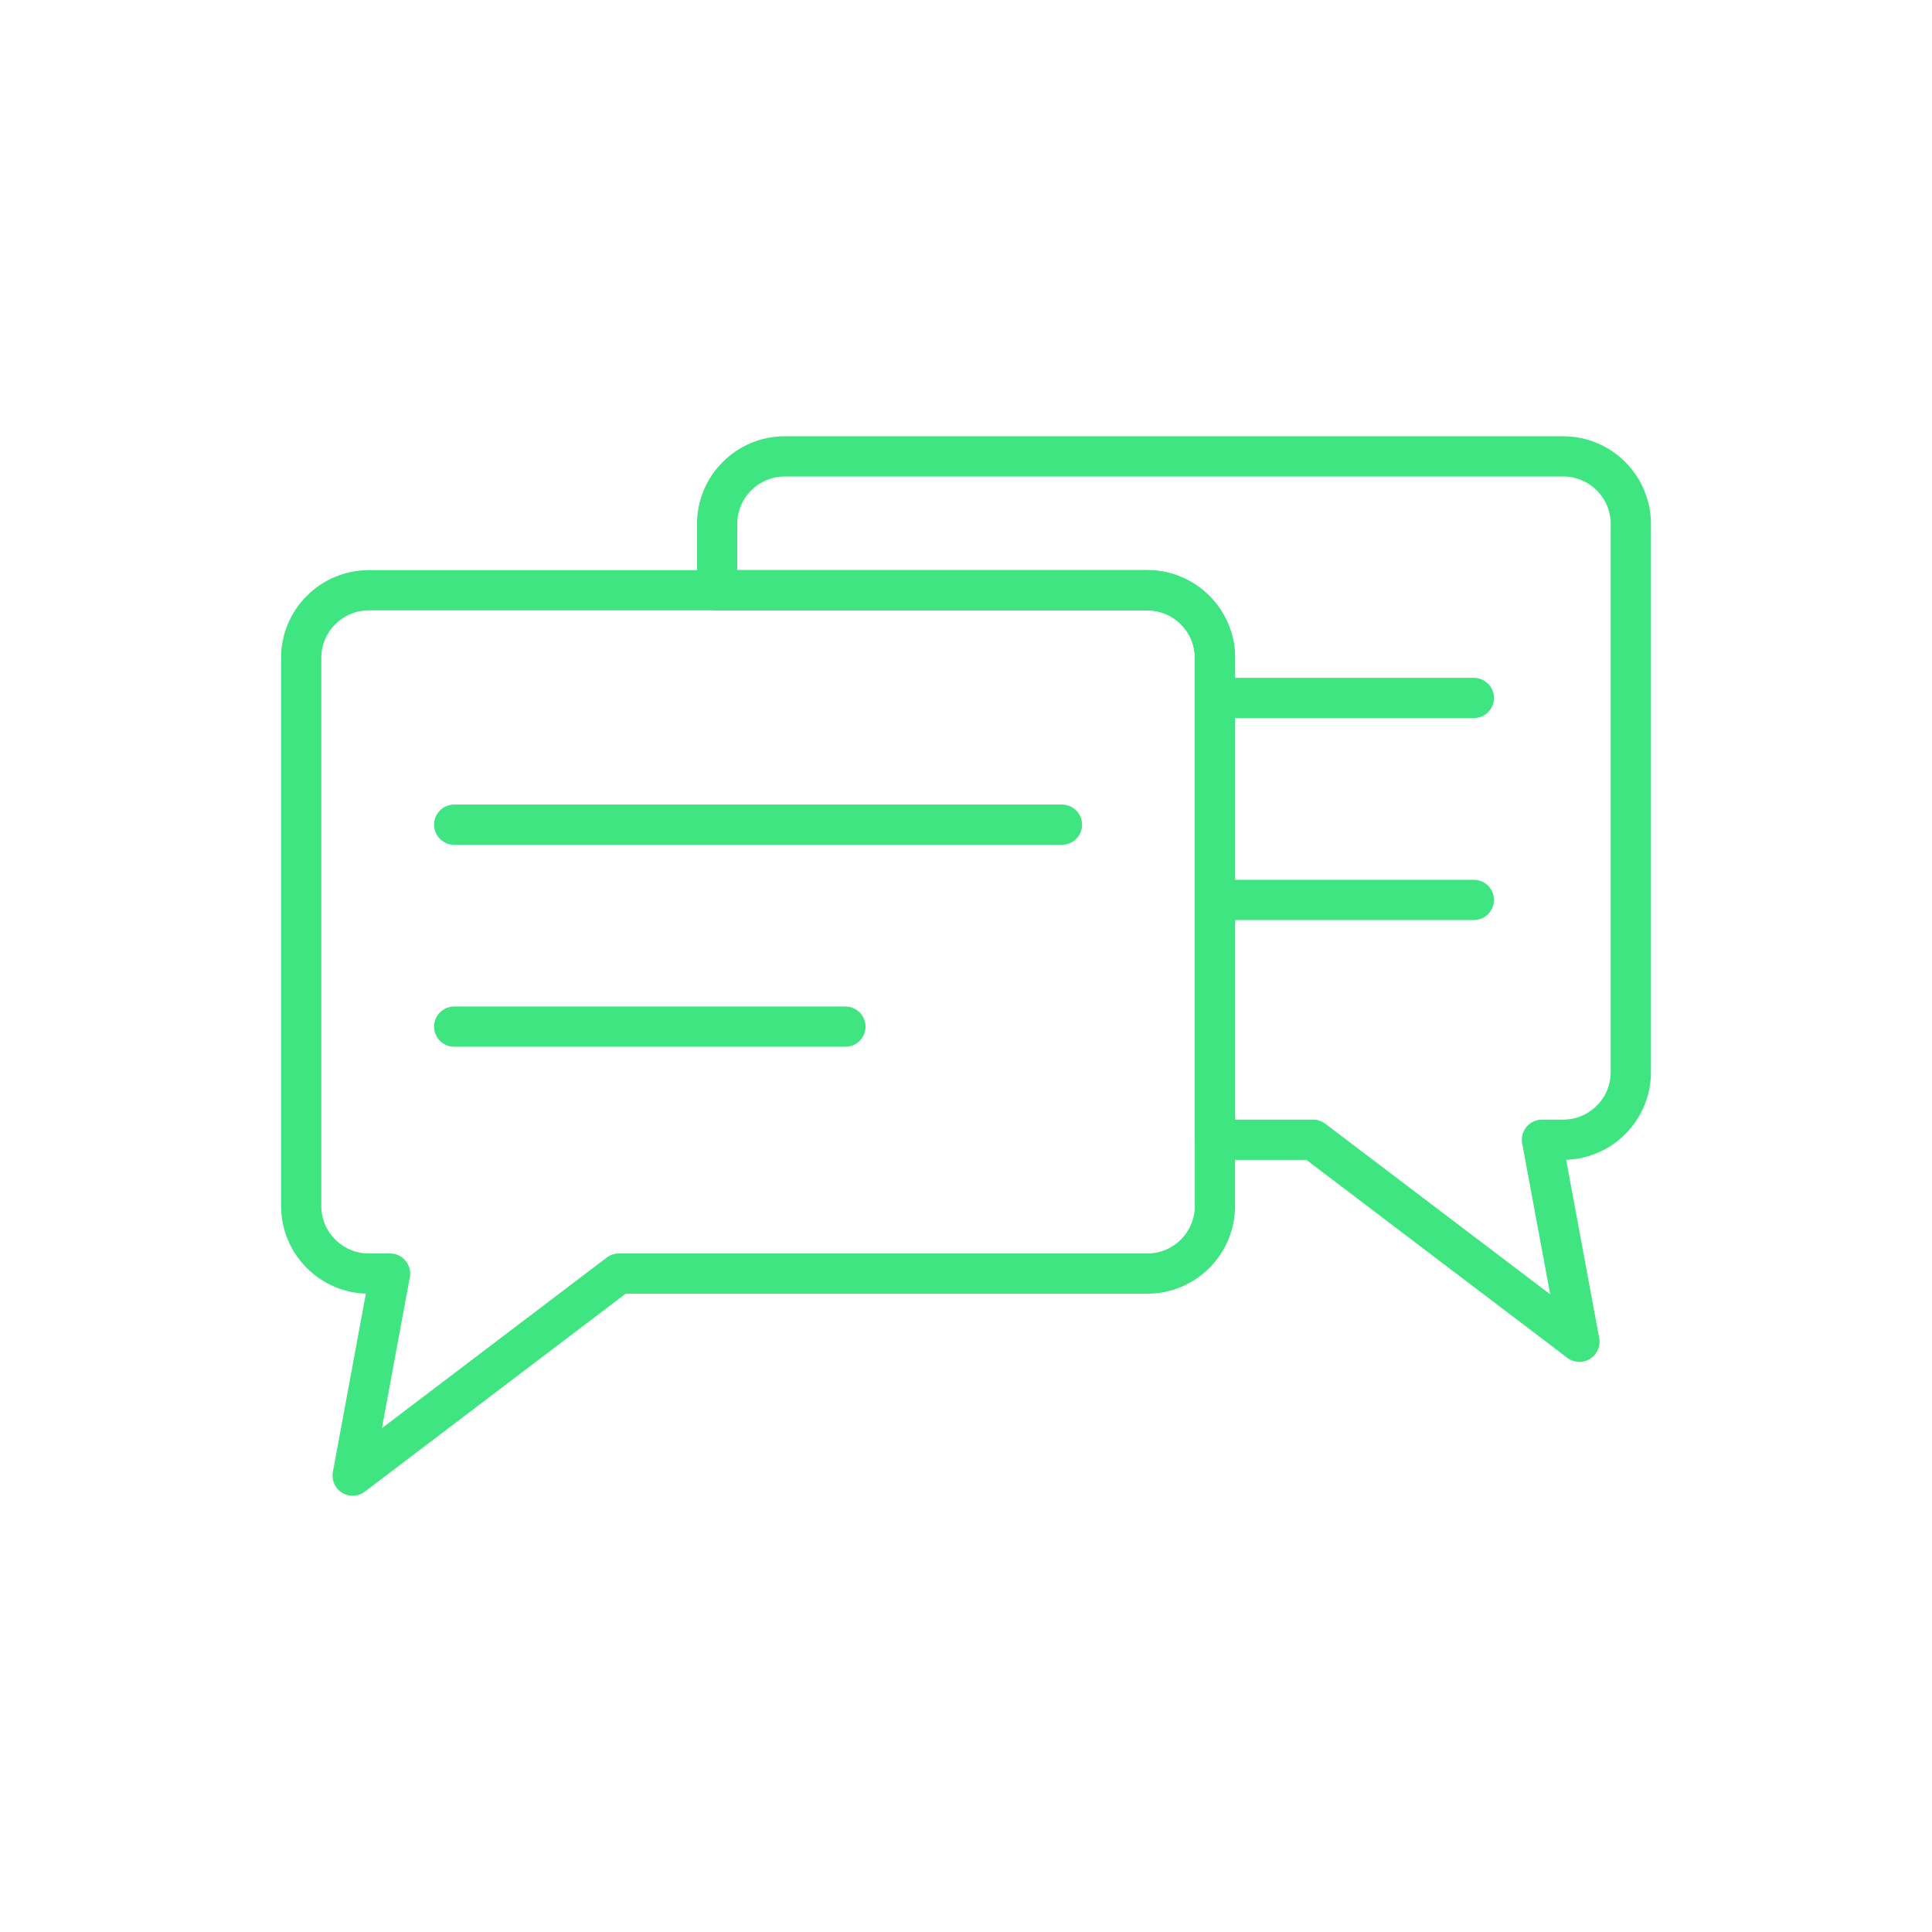
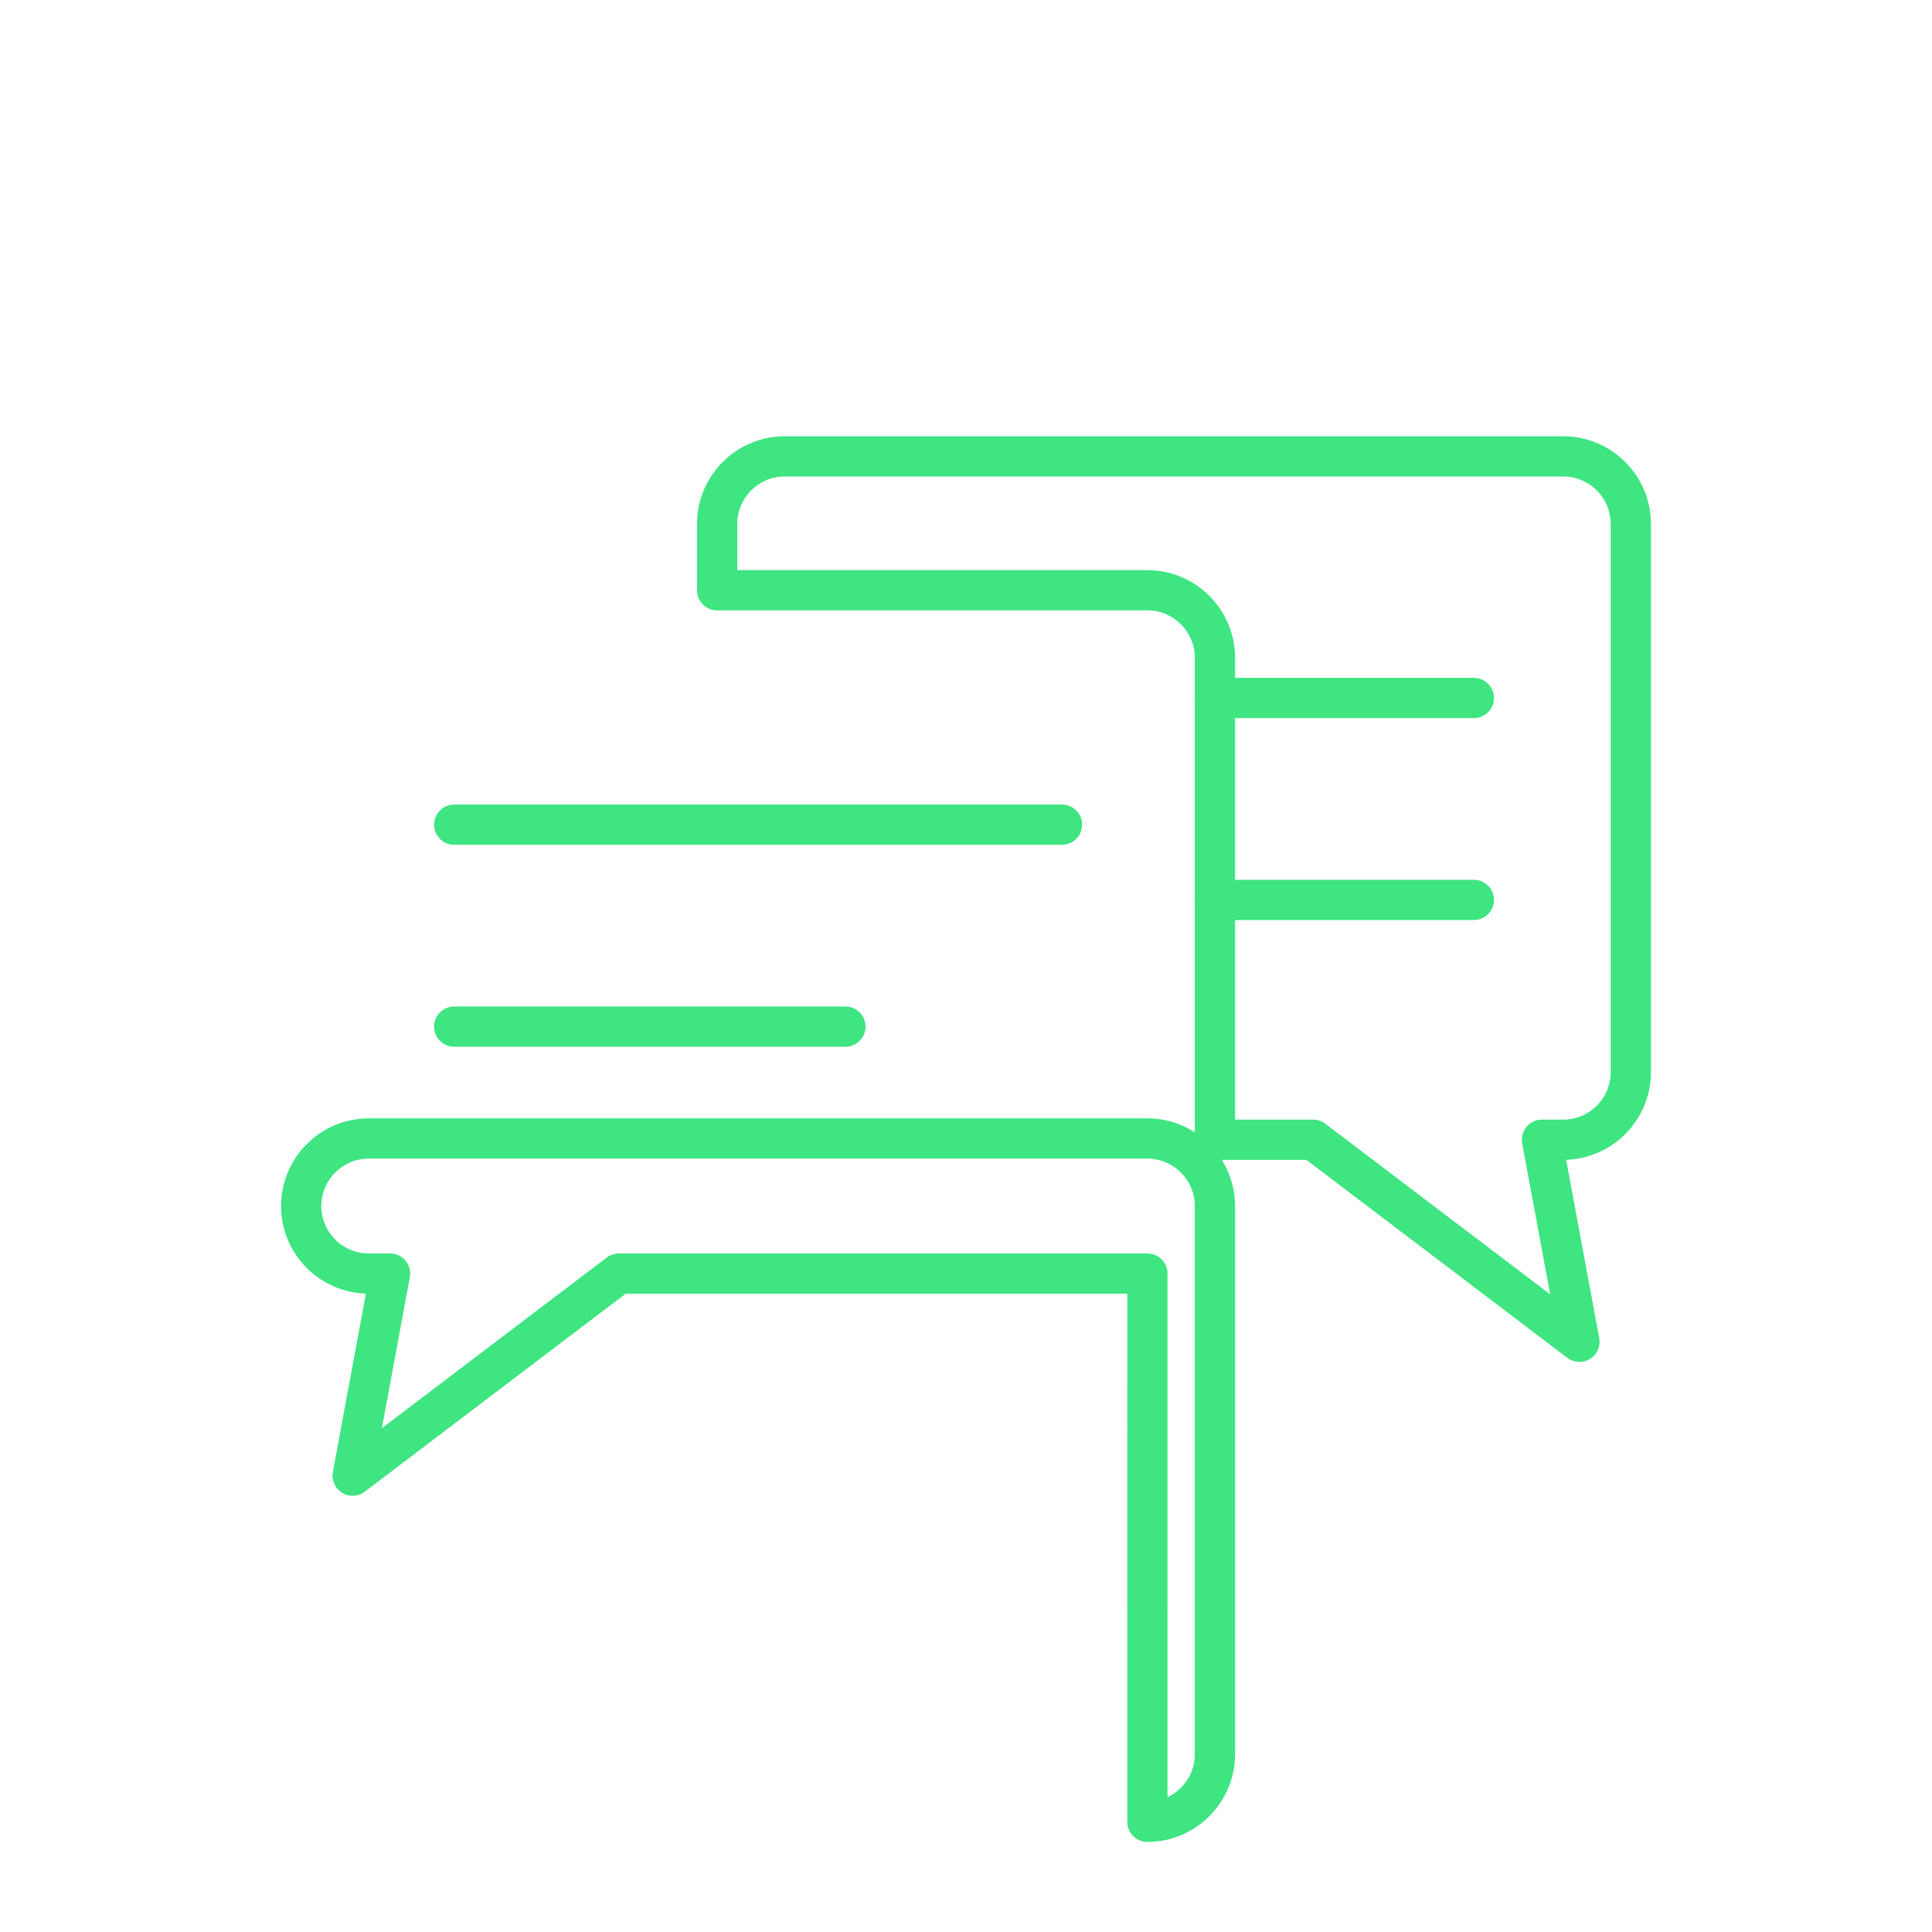
<svg xmlns="http://www.w3.org/2000/svg" id="uuid-098de7f3-5197-4552-b253-870516071ee7" viewBox="0 0 120.066 120.066">
  <defs>
    <style>.uuid-6862051a-ca2b-497d-8751-32465c3d945b,.uuid-823dfb83-9644-40ab-bf30-c47bdcefabee,.uuid-75059934-8a33-4741-89d0-e44b24b4f8e1{fill:none;}.uuid-6862051a-ca2b-497d-8751-32465c3d945b,.uuid-75059934-8a33-4741-89d0-e44b24b4f8e1{stroke:#3ee581;stroke-linecap:round;stroke-linejoin:round;stroke-width:2.5px;}.uuid-823dfb83-9644-40ab-bf30-c47bdcefabee{stroke-width:0px;}.uuid-75059934-8a33-4741-89d0-e44b24b4f8e1{fill-rule:evenodd;}</style>
  </defs>
  <g id="uuid-326a28a2-6f40-46b4-8535-6274a3b7311a">
-     <path class="uuid-75059934-8a33-4741-89d0-e44b24b4f8e1" d="M71.307,79.148h-32.845l-16.546,12.556,2.324-12.556h-1.324c-2.309,0-4.199-1.884-4.199-4.197v-34.07c0-2.315,1.89-4.199,4.199-4.199h48.39c2.307,0,4.197,1.884,4.197,4.199v34.07c0,2.313-1.89,4.197-4.197,4.197Z" />
+     <path class="uuid-75059934-8a33-4741-89d0-e44b24b4f8e1" d="M71.307,79.148h-32.845l-16.546,12.556,2.324-12.556h-1.324c-2.309,0-4.199-1.884-4.199-4.197c0-2.315,1.89-4.199,4.199-4.199h48.39c2.307,0,4.197,1.884,4.197,4.199v34.07c0,2.313-1.89,4.197-4.197,4.197Z" />
    <path class="uuid-75059934-8a33-4741-89d0-e44b24b4f8e1" d="M75.504,70.83h6.101l16.551,12.556-2.33-12.556h1.324c2.313,0,4.199-1.886,4.199-4.199v-34.07c0-2.313-1.886-4.199-4.199-4.199h-48.384c-2.313,0-4.199,1.886-4.199,4.199v4.121h26.74c2.307,0,4.197,1.884,4.197,4.199v29.948Z" />
    <line class="uuid-6862051a-ca2b-497d-8751-32465c3d945b" x1="91.594" y1="43.376" x2="75.509" y2="43.376" />
    <line class="uuid-6862051a-ca2b-497d-8751-32465c3d945b" x1="91.594" y1="55.926" x2="75.504" y2="55.926" />
    <line class="uuid-6862051a-ca2b-497d-8751-32465c3d945b" x1="65.997" y1="51.25" x2="28.225" y2="51.25" />
    <line class="uuid-6862051a-ca2b-497d-8751-32465c3d945b" x1="52.54" y1="63.801" x2="28.225" y2="63.801" />
-     <rect class="uuid-823dfb83-9644-40ab-bf30-c47bdcefabee" width="120.066" height="120.066" />
  </g>
</svg>